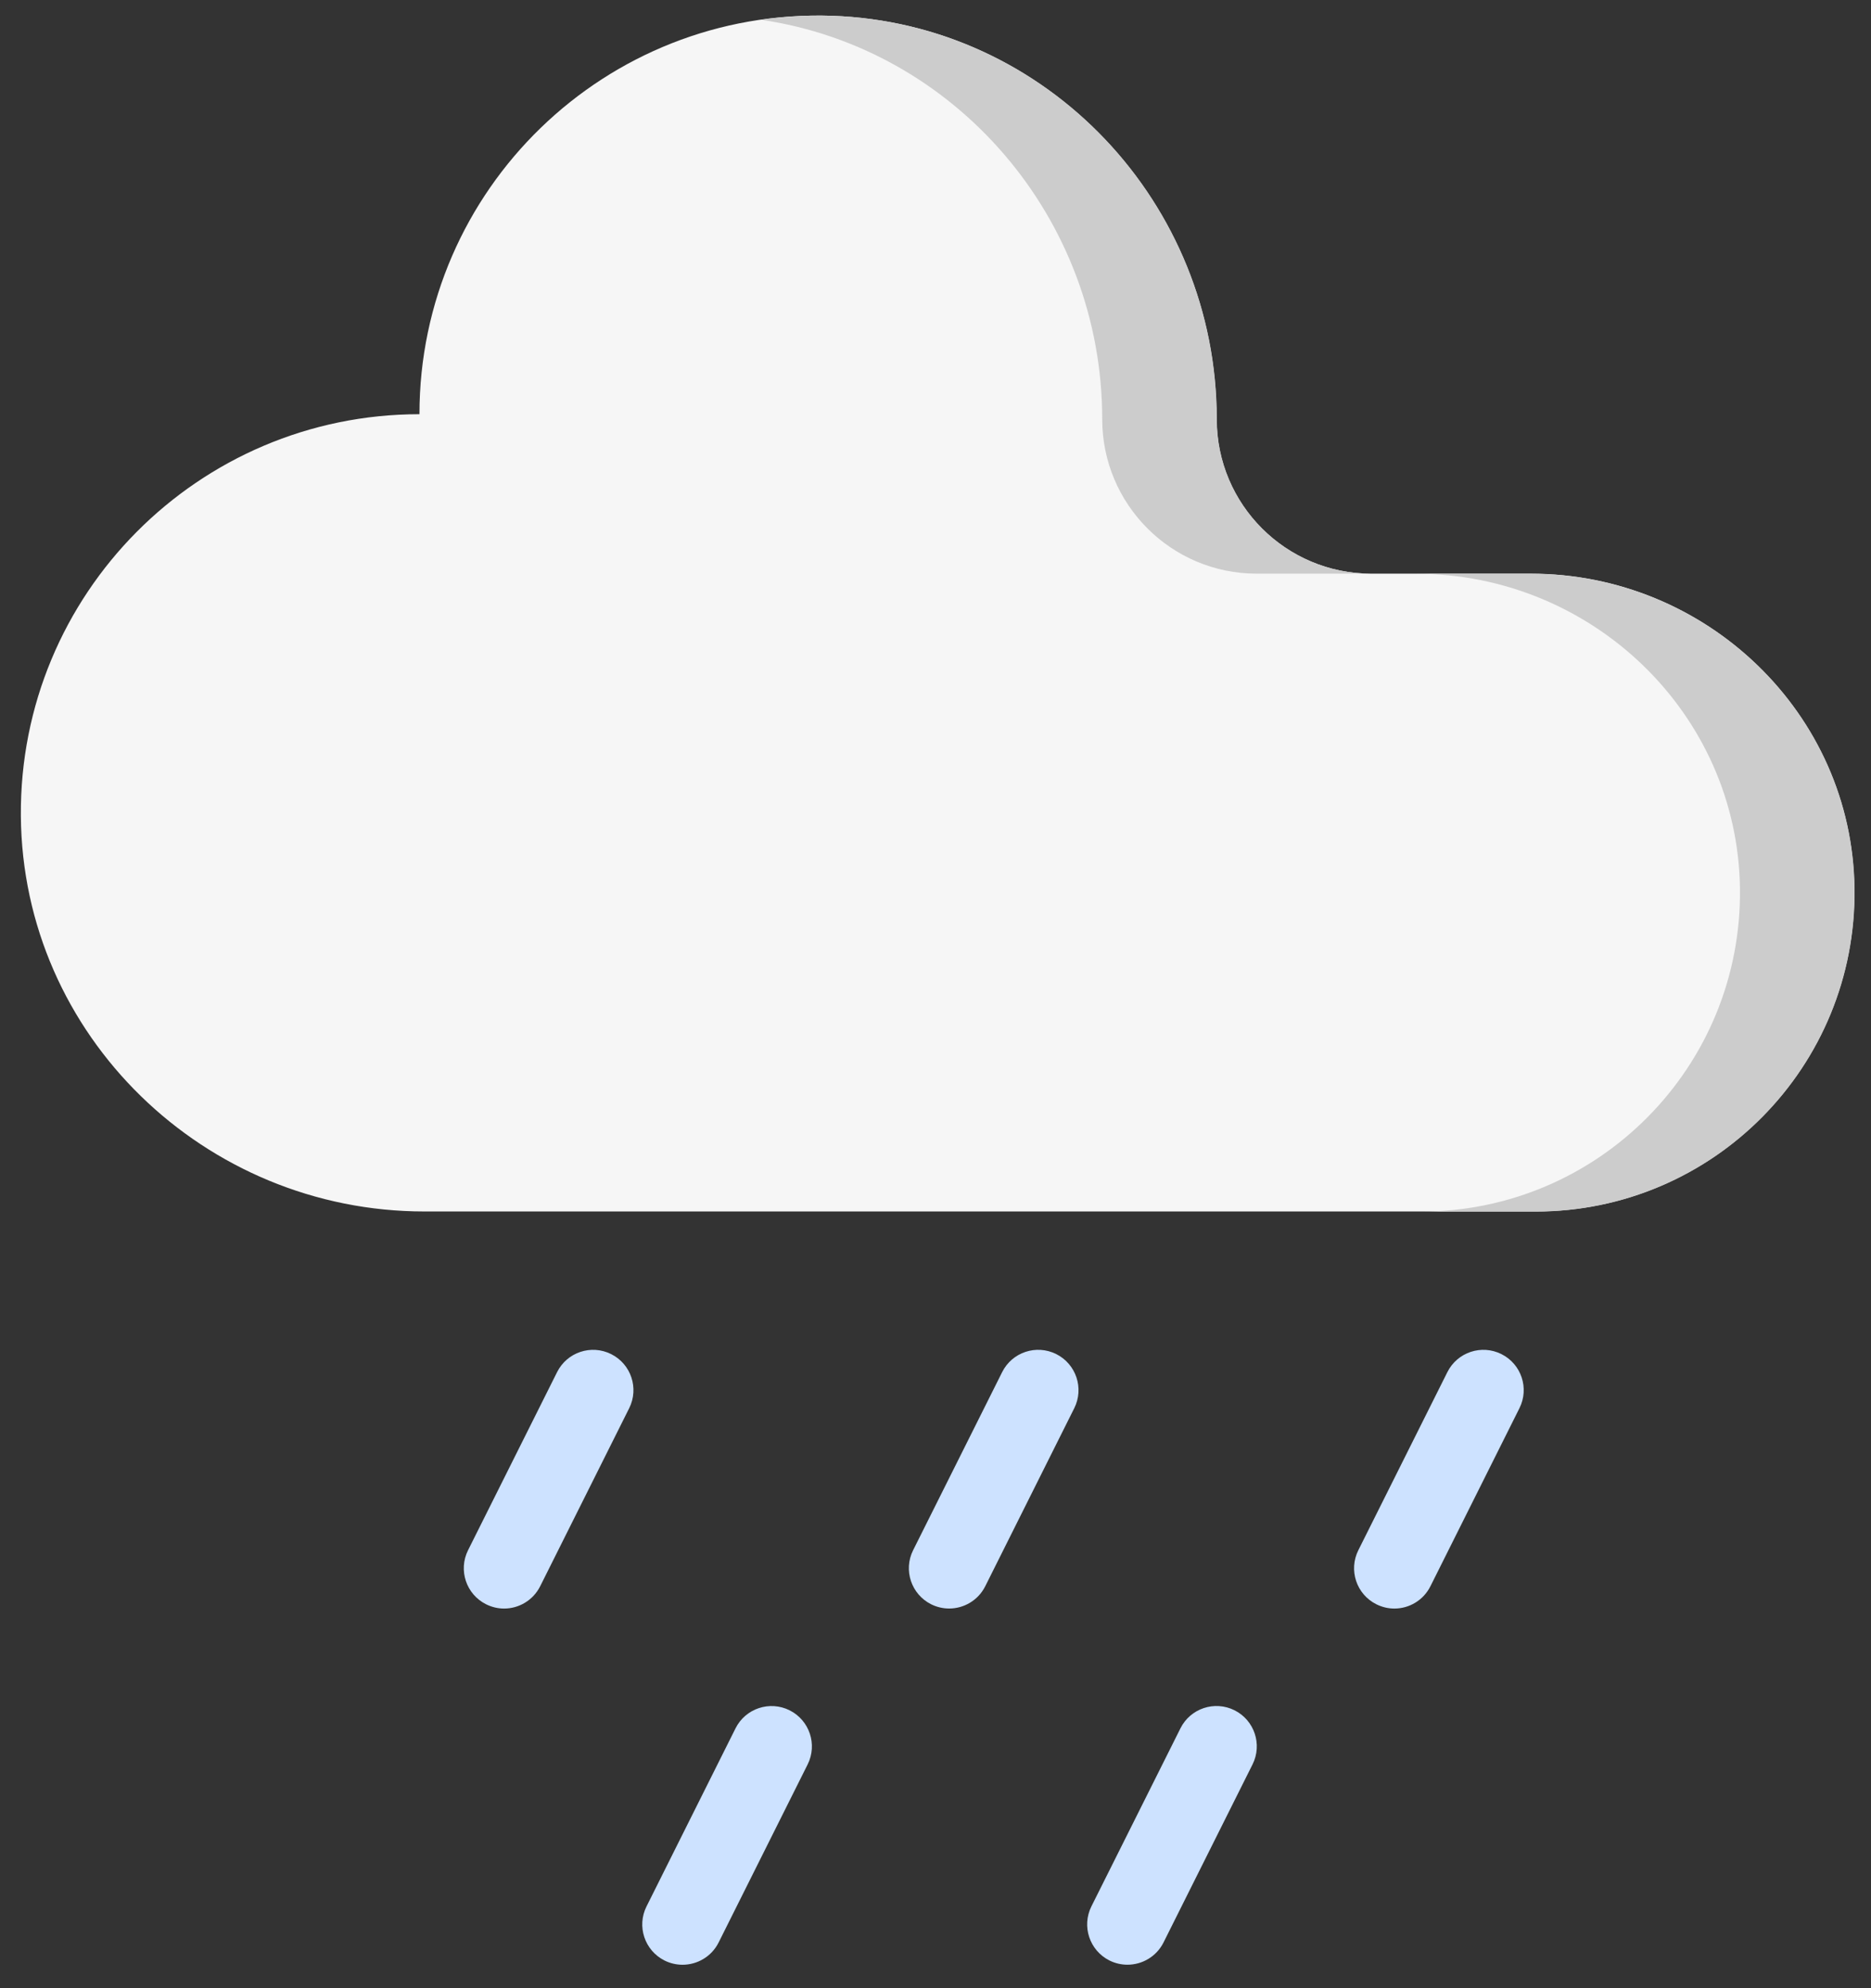
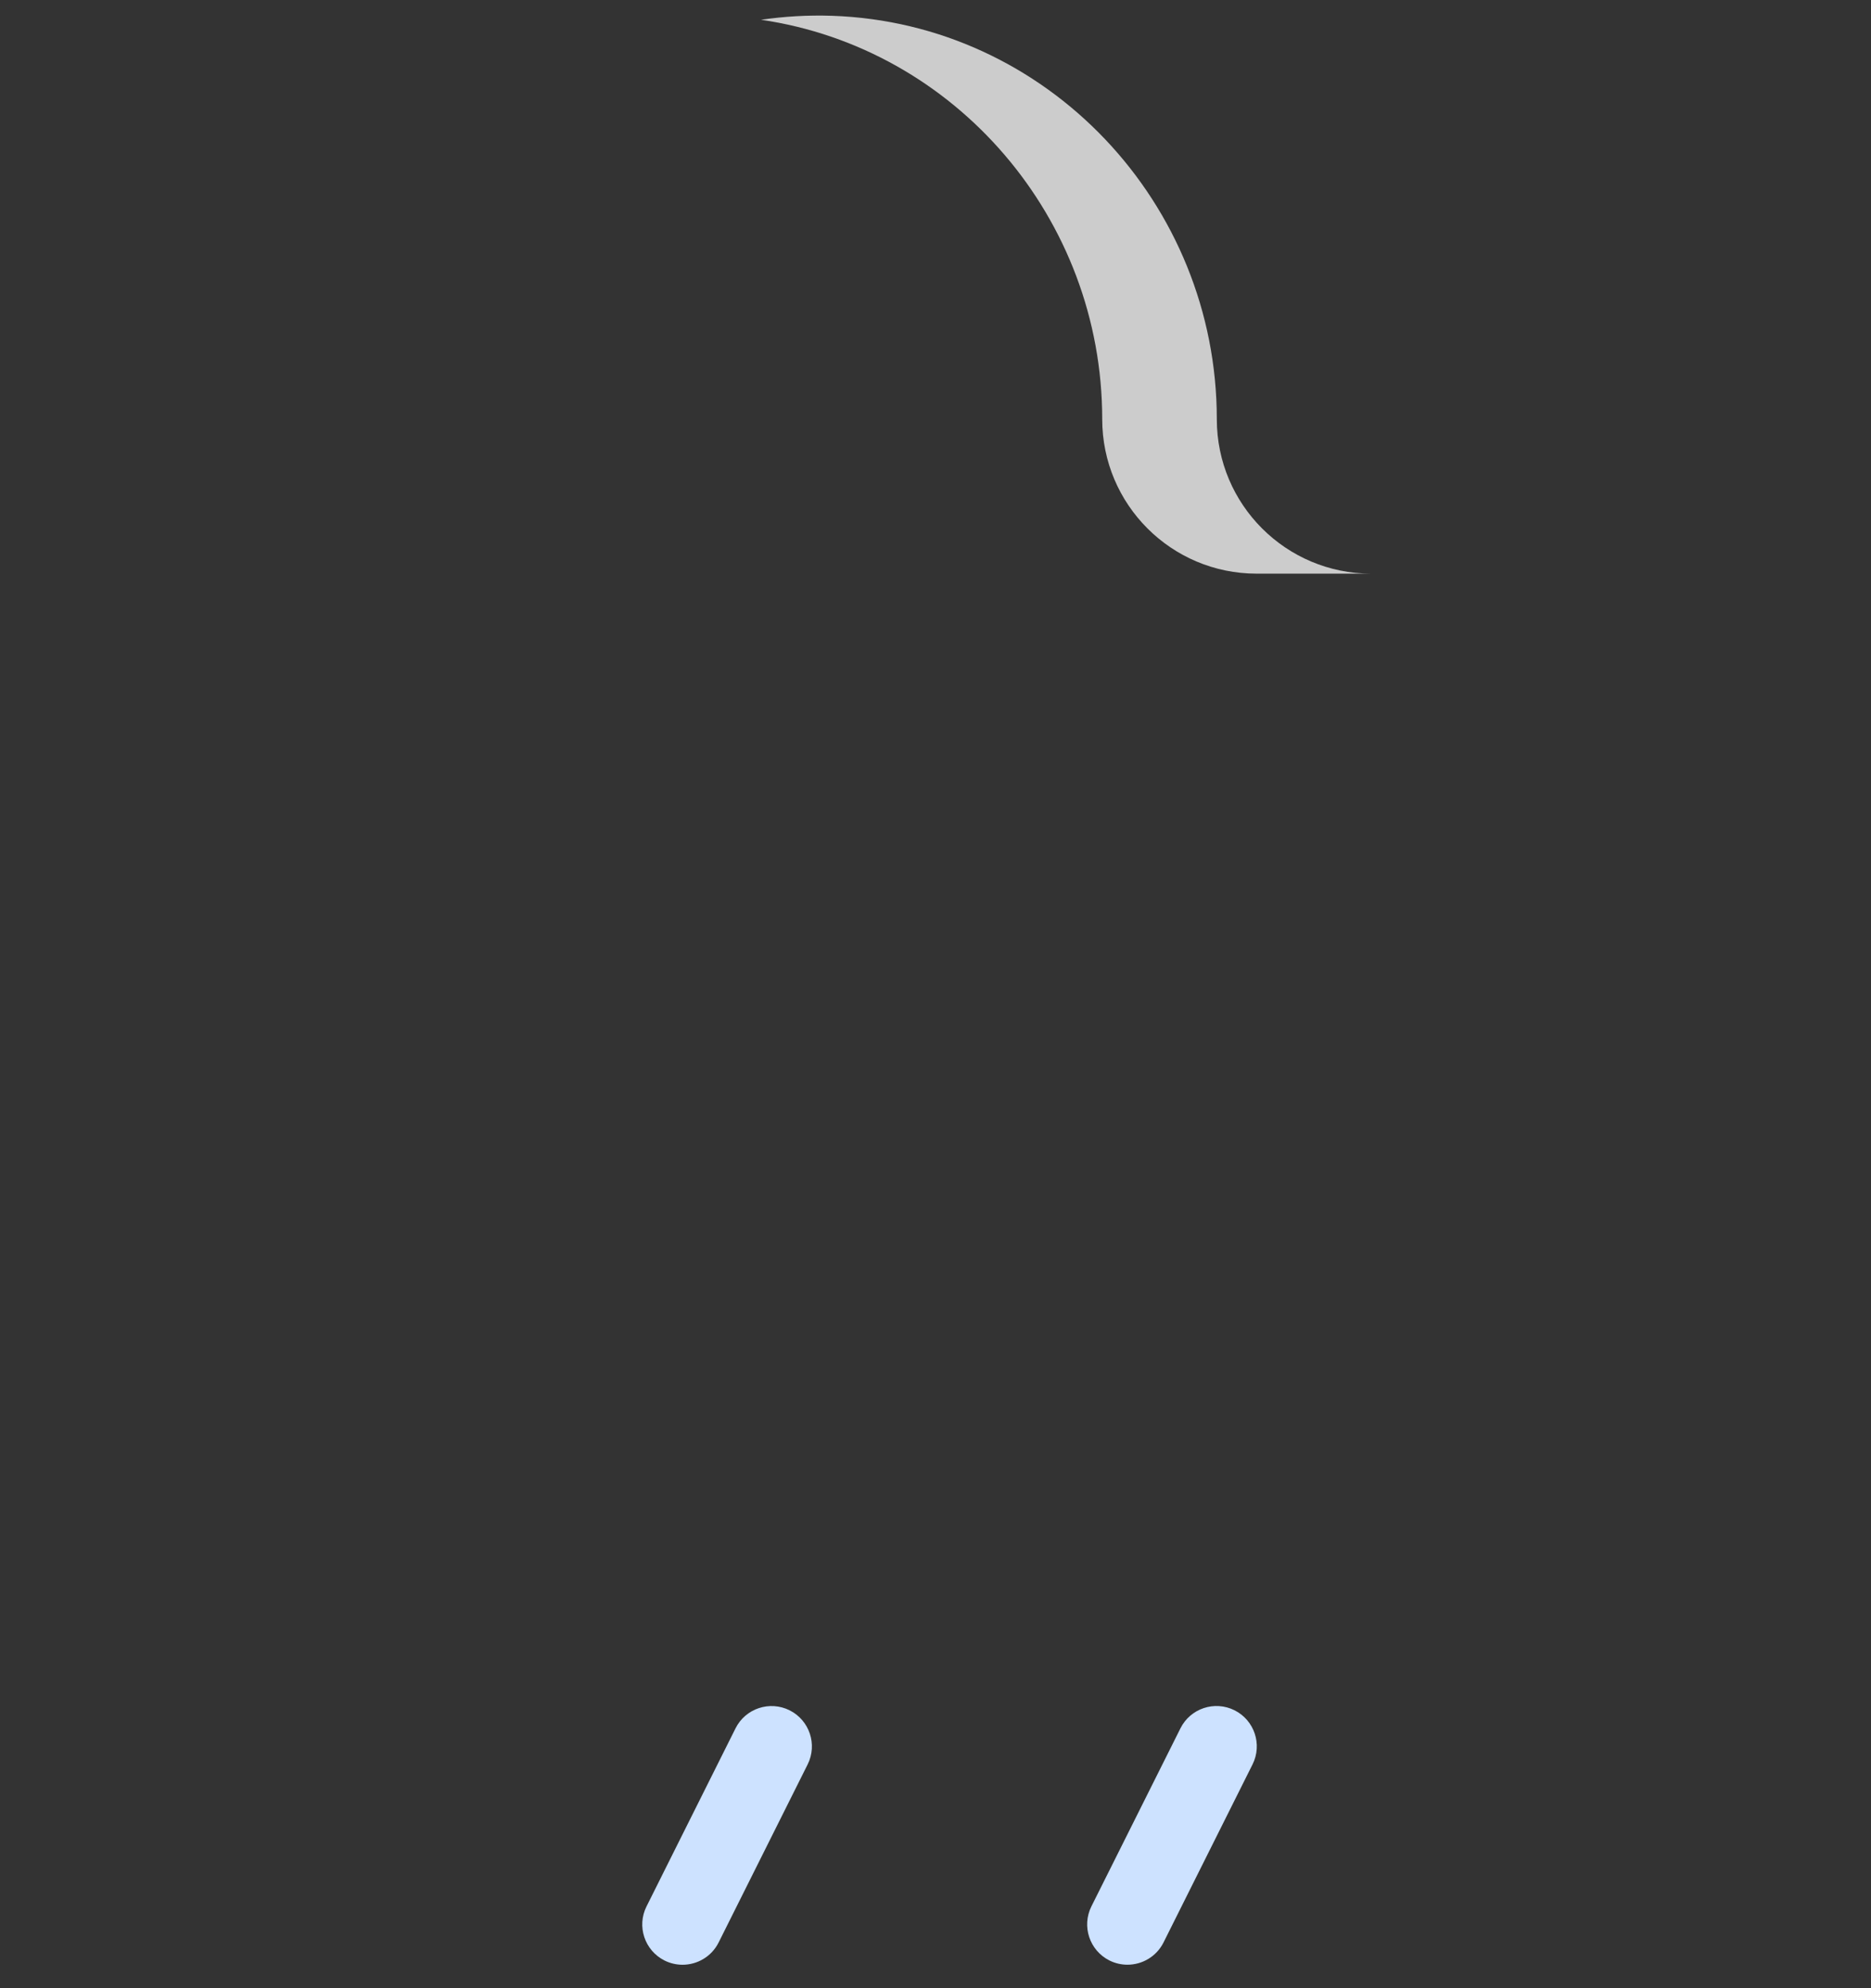
<svg xmlns="http://www.w3.org/2000/svg" width="48" height="51" viewBox="0 0 48 51" fill="none">
  <rect x="0" y="0" width="48" height="51" fill="#333333" stroke="none" />
-   <path d="M10.761 10.625C10.761 4.861 15.53 0.211 21.337 0.405C26.867 0.59 31.213 5.22 31.213 10.753C31.213 12.941 32.987 14.715 35.175 14.715H39.272C43.768 14.715 47.515 18.291 47.574 22.787C47.633 27.354 43.948 31.076 39.394 31.076H10.889C5.251 31.076 0.577 26.566 0.535 20.928C0.493 15.245 5.088 10.625 10.761 10.625Z" fill="#F6F6F6" />
  <path d="M28.277 10.753C28.277 12.941 30.051 14.715 32.239 14.715H35.179C32.991 14.715 31.217 12.941 31.217 10.753C31.217 5.22 26.871 0.59 21.341 0.405C20.721 0.384 20.115 0.422 19.523 0.507C24.508 1.233 28.277 5.6 28.277 10.753Z" fill="#CCCCCC" />
-   <path d="M39.276 14.718H36.336C40.832 14.718 44.58 18.294 44.638 22.79C44.697 27.357 41.012 31.079 36.458 31.079H39.398C43.952 31.079 47.637 27.357 47.578 22.79C47.52 18.294 43.772 14.718 39.276 14.718Z" fill="#CCCCCC" />
-   <path d="M12.932 41.262C12.777 41.262 12.619 41.226 12.47 41.152C11.96 40.897 11.752 40.276 12.008 39.765L14.292 35.197C14.547 34.686 15.168 34.479 15.679 34.735C16.19 34.99 16.397 35.611 16.142 36.122L13.858 40.69C13.676 41.052 13.311 41.262 12.932 41.262Z" fill="#CDE2FF" />
-   <path d="M24.35 41.261C24.195 41.261 24.037 41.226 23.888 41.152C23.378 40.896 23.17 40.276 23.426 39.765L25.71 35.197C25.965 34.686 26.586 34.479 27.097 34.734C27.608 34.99 27.815 35.611 27.56 36.122L25.276 40.69C25.094 41.052 24.729 41.261 24.35 41.261Z" fill="#CDE2FF" />
  <path d="M28.924 50.398C28.769 50.398 28.611 50.363 28.462 50.289C27.952 50.033 27.745 49.412 28 48.901L30.284 44.334C30.539 43.823 31.16 43.616 31.671 43.871C32.182 44.127 32.389 44.748 32.134 45.259L29.85 49.827C29.669 50.189 29.303 50.398 28.924 50.398Z" fill="#CDE2FF" />
  <path d="M17.51 50.399C17.355 50.399 17.197 50.364 17.048 50.29C16.538 50.034 16.331 49.413 16.586 48.903L18.87 44.334C19.125 43.824 19.746 43.617 20.257 43.872C20.768 44.128 20.975 44.749 20.72 45.26L18.436 49.828C18.255 50.19 17.889 50.399 17.51 50.399Z" fill="#CDE2FF" />
-   <path d="M35.772 41.262C35.616 41.262 35.459 41.226 35.31 41.152C34.799 40.897 34.592 40.276 34.848 39.765L37.132 35.197C37.387 34.686 38.008 34.479 38.519 34.735C39.03 34.99 39.237 35.611 38.981 36.122L36.697 40.69C36.516 41.052 36.151 41.262 35.772 41.262Z" fill="#CDE2FF" />
</svg>